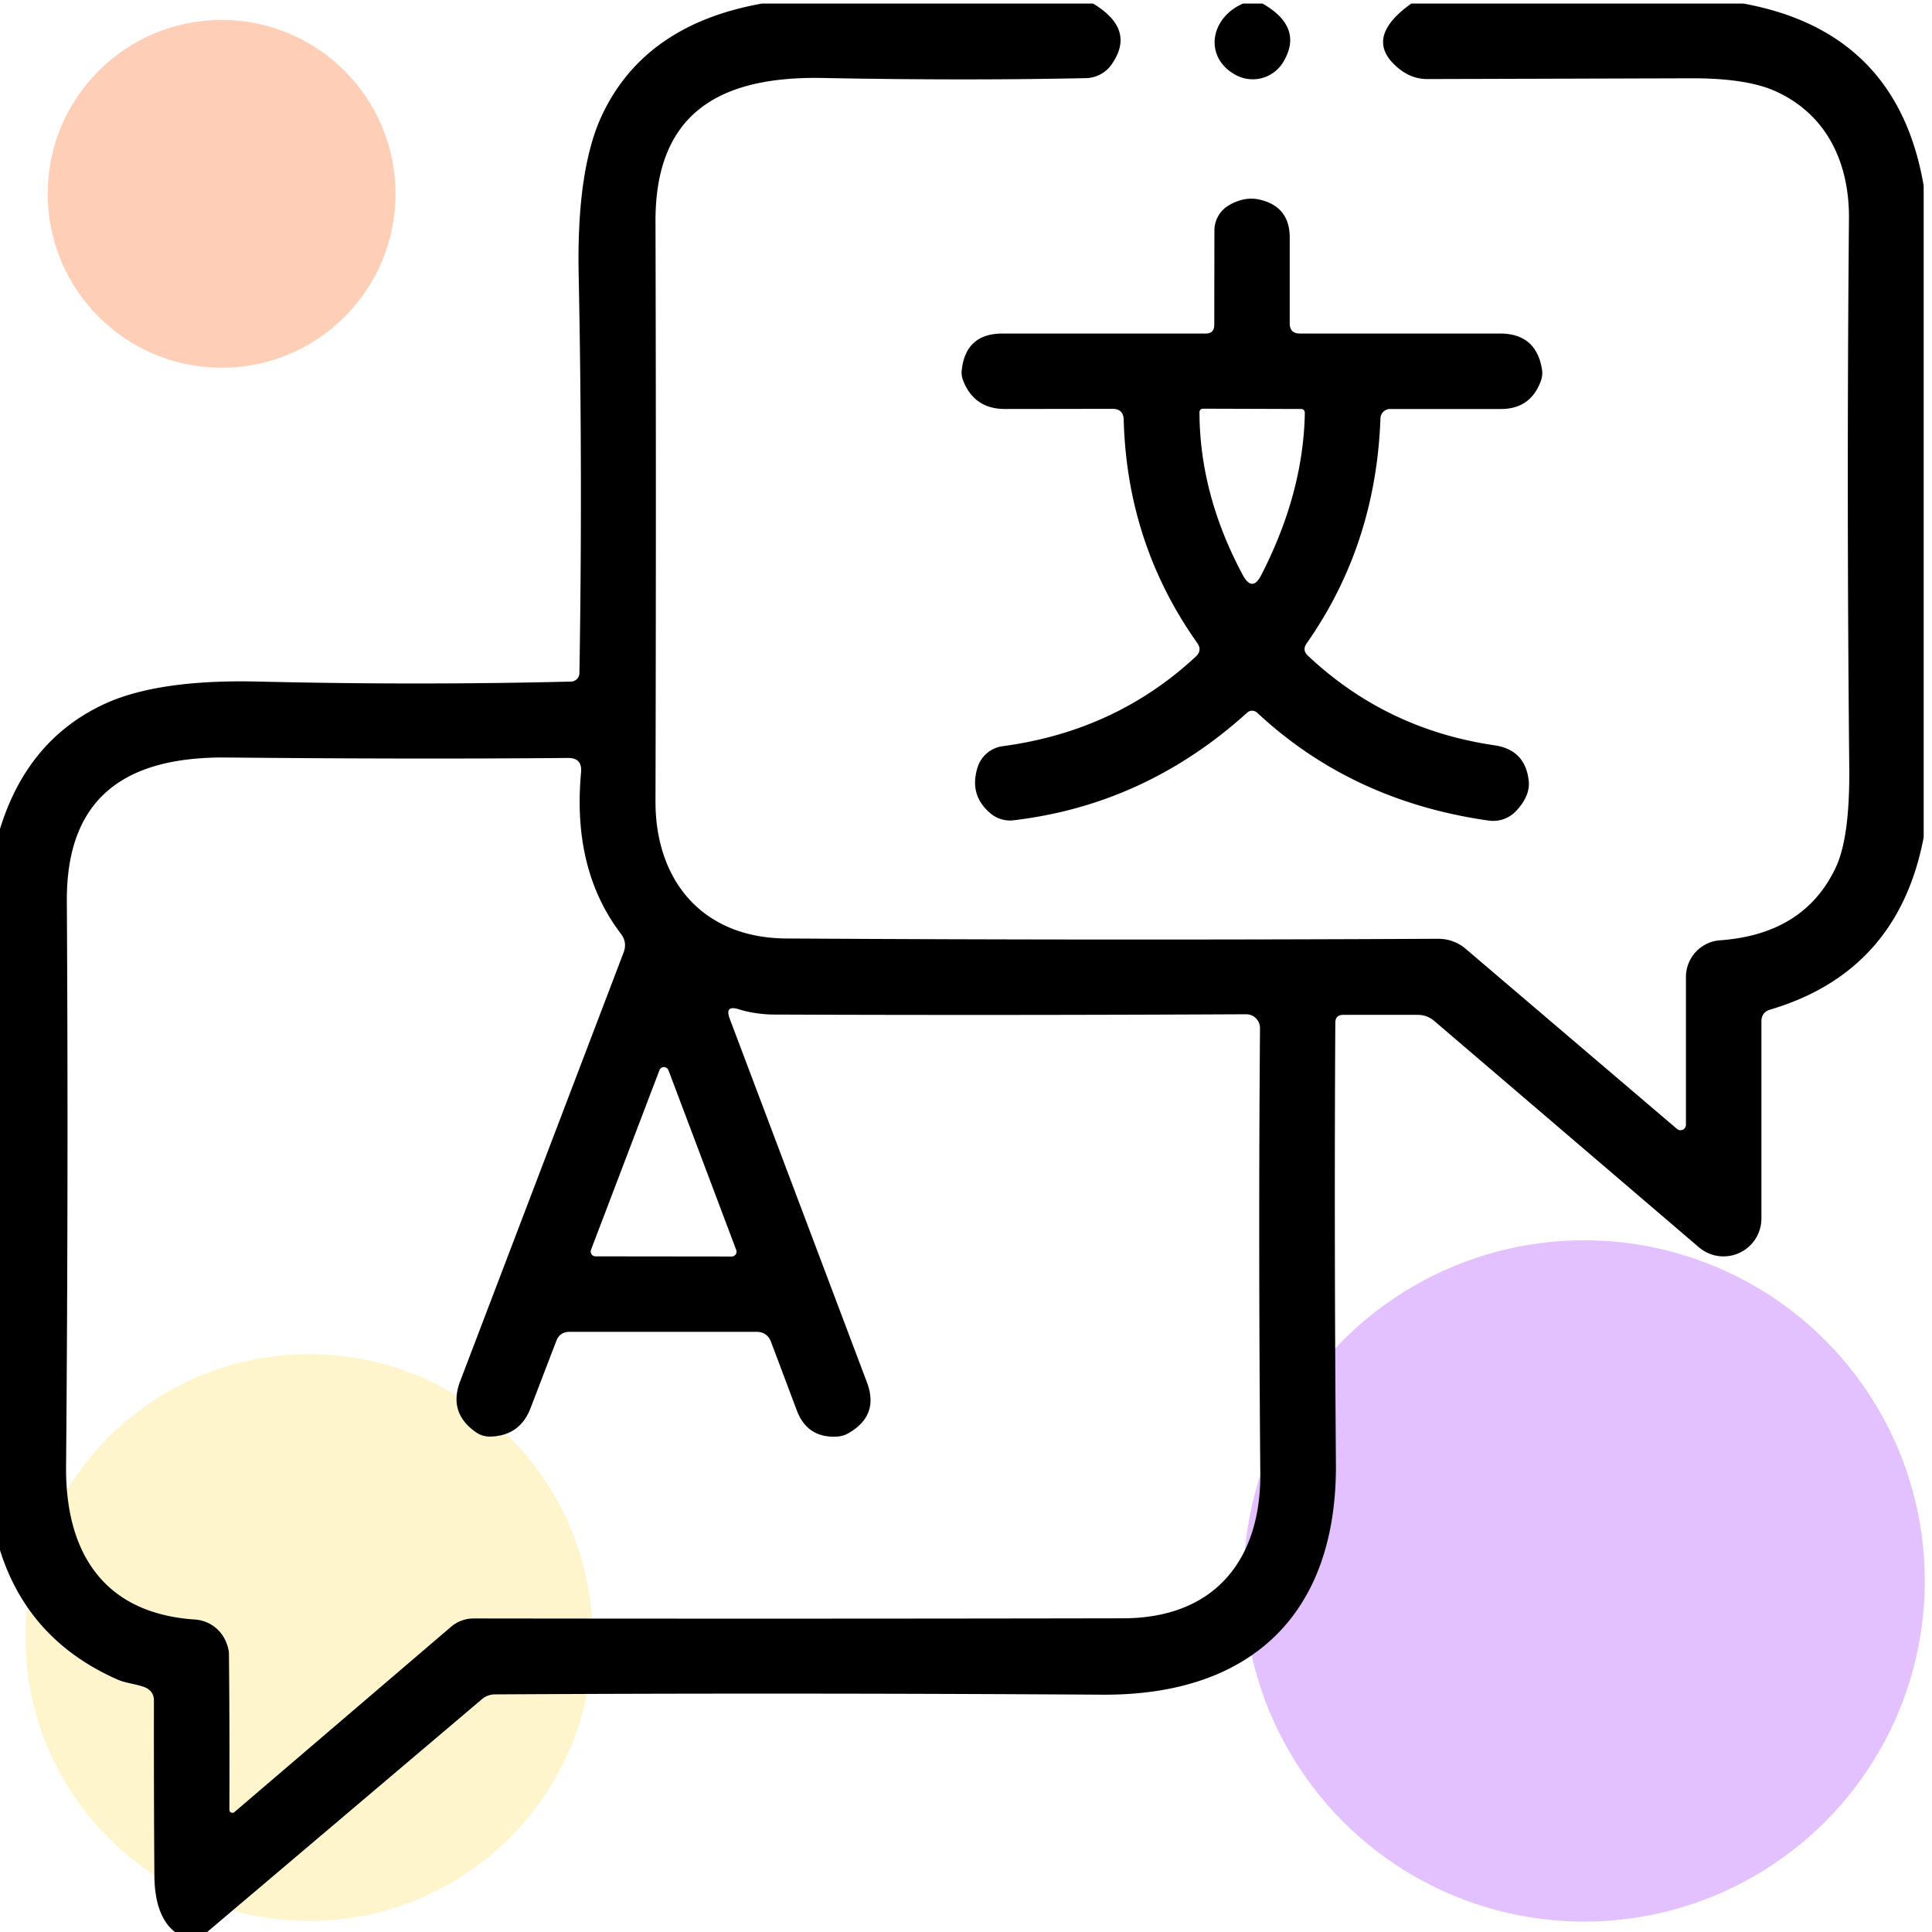
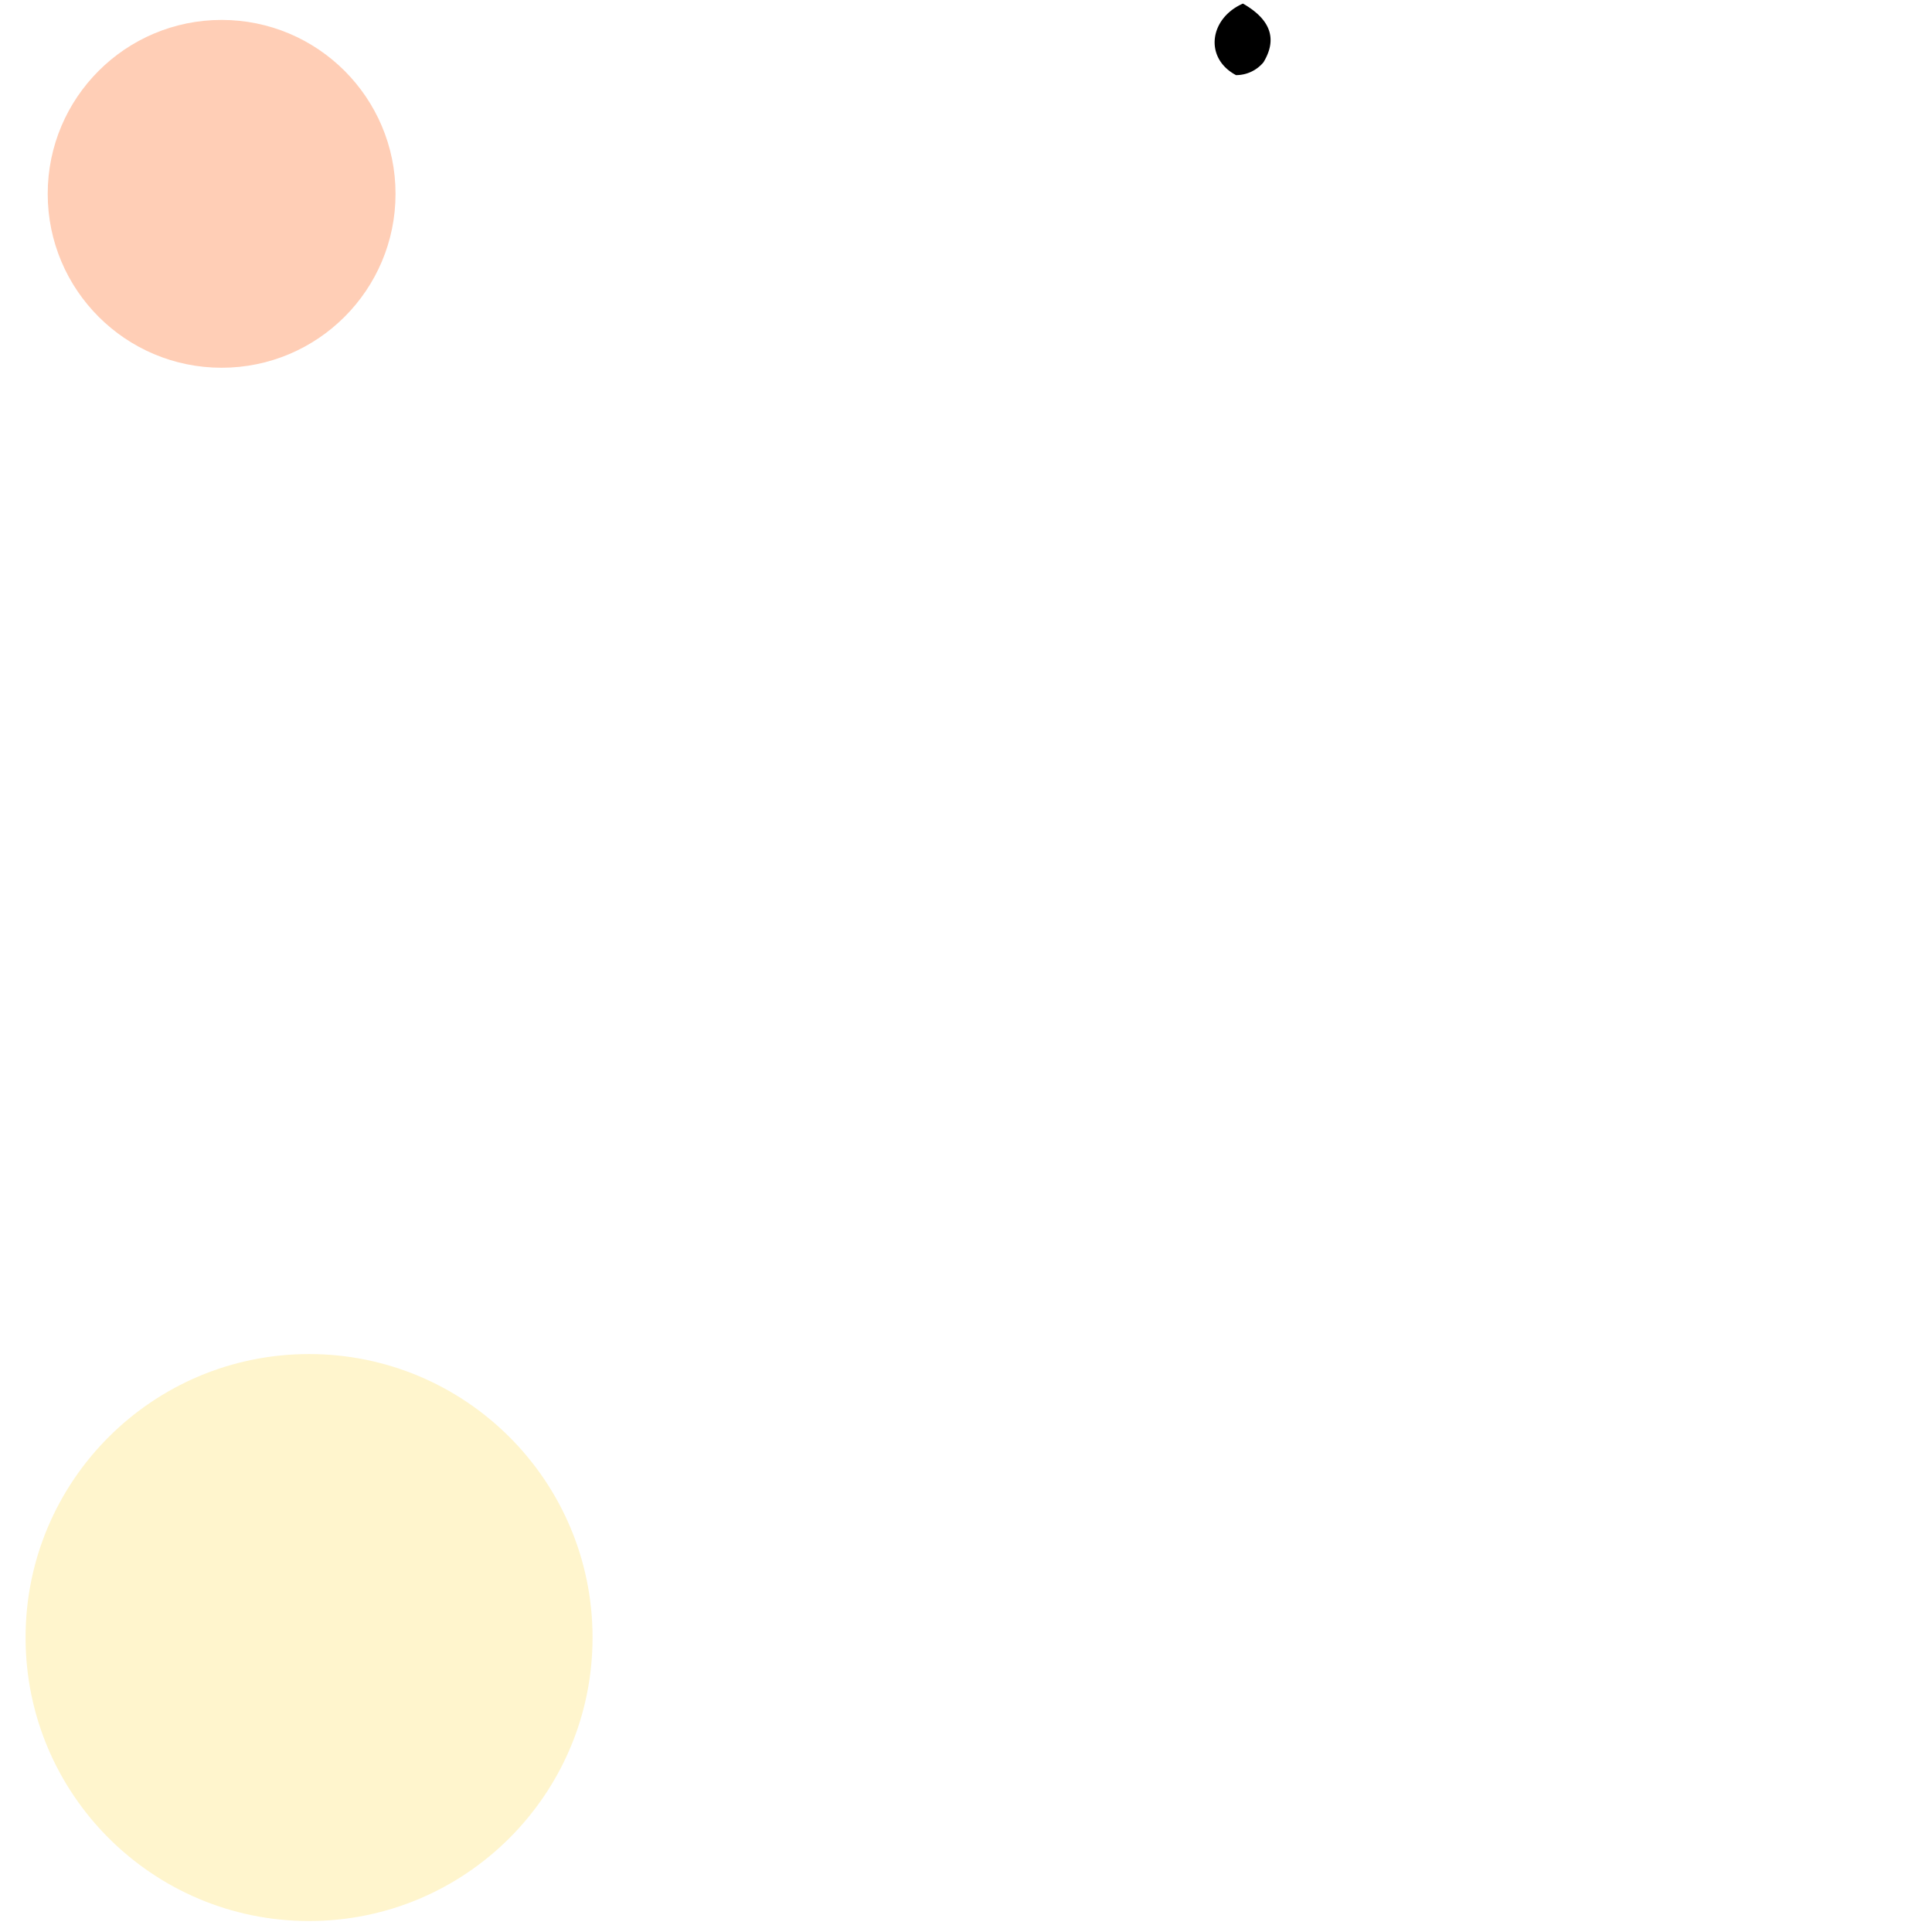
<svg xmlns="http://www.w3.org/2000/svg" xmlns:ns1="http://sodipodi.sourceforge.net/DTD/sodipodi-0.dtd" xmlns:ns2="http://www.inkscape.org/namespaces/inkscape" viewBox="0.00 0.00 128.00 128.00" id="svg1" ns1:docname="Language Translation Services.svg" ns2:version="1.3 (0e150ed6c4, 2023-07-21)" xml:space="preserve">
  <defs id="defs1" />
  <circle style="opacity:0.488;fill:#ff5600;fill-opacity:0.592;stroke:#ff5600;stroke-width:0;stroke-linecap:round;stroke-linejoin:round" id="path4-6" cx="14.683" cy="12.842" r="11.522" />
-   <circle style="opacity:0.488;fill:#8d00ff;fill-opacity:0.497;stroke:#ff5600;stroke-width:0;stroke-linecap:round;stroke-linejoin:round" id="path4" cx="104.954" cy="104.742" r="22.57" />
  <circle style="opacity:0.488;fill:#ffdd55;fill-opacity:0.594;stroke:#ff5600;stroke-width:0;stroke-linecap:round;stroke-linejoin:round" id="path4-6-9" cx="20.476" cy="108.492" r="18.782" />
  <g id="g5" transform="translate(-0.552,0.237)">
-     <path fill="#000000" d="m 51.03,0 h 21.94 q 2.86,1.71 1.23,4.03 A 2.13,2.12 -73 0 1 72.5,4.94 Q 64.49,5.11 55.09,4.93 C 48.47,4.8 43.96,7.06 43.98,14.43 q 0.05,18.17 0,38.4 c -0.02,5.24 3.08,9.07 8.65,9.11 q 21.63,0.13 43.22,0.02 a 2.8,2.75 -24.5 0 1 1.79,0.65 l 14.02,11.95 a 0.36,0.36 0 0 0 0.59,-0.27 v -9.8 a 2.44,2.43 88 0 1 2.26,-2.43 q 5.57,-0.4 7.66,-4.81 0.95,-2 0.9,-6.67 -0.18,-18.29 -0.02,-36.29 c 0.04,-3.62 -1.38,-6.91 -4.88,-8.49 Q 116.25,4.94 112.59,4.95 103.06,4.98 95.12,5 93.9,5.01 92.9,4.01 91.03,2.16 94.05,0 h 22.01 q 10.2,1.86 11.94,12.07 v 43.17 q -1.69,8.89 -10.16,11.41 -0.59,0.17 -0.59,0.79 v 13.05 a 2.51,2.51 0 0 1 -4.14,1.91 L 95.57,67.4 Q 95.1,67 94.48,67 h -4.93 q -0.53,0 -0.53,0.53 -0.08,13.83 0.04,29.19 c 0.08,9.94 -5.59,15.38 -15.47,15.32 q -21,-0.13 -40.25,-0.02 -0.49,0.01 -0.86,0.32 L 14,128 h -1.5 q -1.7,-0.95 -1.72,-4 -0.04,-5.77 -0.03,-11.58 0,-0.52 -0.44,-0.79 C 9.87,111.37 8.94,111.3 8.39,111.06 Q 1.34,107.98 0,100.16 V 56.93 q 1.44,-7.65 7.33,-10.46 3.58,-1.72 10.4,-1.55 10.48,0.25 20.65,0 a 0.57,0.57 0 0 0 0.56,-0.57 Q 39.16,31.27 38.89,17.94 38.75,10.88 40.49,7.28 43.34,1.37 51.03,0 Z M 15.36,108.21 c 0.18,0.3 0.35,0.76 0.36,1.1 q 0.05,5.22 0.03,10.36 a 0.2,0.2 0 0 0 0.33,0.15 l 14.37,-12.29 a 2.33,2.28 24.4 0 1 1.49,-0.54 q 21.57,0.03 43.02,-0.01 c 6.14,-0.01 9.14,-3.96 9.09,-9.62 Q 83.92,81.9 84.03,67.88 a 0.92,0.91 0.3 0 0 -0.92,-0.92 q -16.22,0.08 -31.25,0.02 c -0.75,0 -1.65,-0.12 -2.36,-0.35 q -0.95,-0.3 -0.6,0.63 l 9.09,24.09 q 0.82,2.18 -1.2,3.35 -0.35,0.21 -0.77,0.24 -1.98,0.12 -2.68,-1.74 l -1.7,-4.52 Q 51.39,88 50.66,88 H 38.29 q -0.65,0 -0.88,0.6 l -1.71,4.46 q -0.69,1.8 -2.61,1.88 -0.57,0.02 -1.01,-0.29 -1.84,-1.29 -1.04,-3.38 L 41.87,62.86 Q 42.12,62.2 41.69,61.63 38.45,57.38 39.05,50.92 39.13,49.97 38.18,49.98 27.91,50.07 15.61,49.95 C 9.19,49.88 4.93,52.31 4.98,59.5 Q 5.09,77.59 4.93,96.93 c -0.05,5.7 2.5,9.73 8.53,10.13 a 2.4,2.4 0 0 1 1.9,1.15 z M 39.71,82.56 a 0.32,0.32 0 0 0 0.3,0.44 l 9.02,0.01 a 0.32,0.32 0 0 0 0.3,-0.43 L 44.84,70.67 a 0.32,0.32 0 0 0 -0.6,0 z" id="path1" />
-     <path fill="#000000" d="m 82.9,0 h 1.3 q 2.76,1.58 1.36,3.89 A 2.36,2.36 0 0 1 82.44,4.74 C 80.32,3.61 80.67,0.98 82.9,0 Z" id="path2" />
-     <path fill="#000000" d="m 74.26,26.85 -7.13,0.01 q -2.03,0 -2.77,-1.89 -0.13,-0.35 -0.09,-0.69 0.27,-2.42 2.71,-2.42 h 13.46 q 0.55,0 0.56,-0.55 l 0.01,-6.28 a 1.95,1.93 -15 0 1 0.98,-1.68 q 1.03,-0.58 1.98,-0.37 2.03,0.45 2.03,2.53 v 5.68 q 0,0.68 0.69,0.67 h 13.24 q 2.39,0 2.78,2.36 0.07,0.4 -0.08,0.8 -0.68,1.84 -2.64,1.84 h -7.33 a 0.64,0.64 0 0 0 -0.65,0.62 q -0.3,8.37 -4.89,14.91 -0.31,0.44 0.08,0.81 5.19,4.89 12.36,5.94 2.02,0.29 2.27,2.31 0.13,1.01 -0.82,2.03 a 2.09,2.09 0 0 1 -1.82,0.65 Q 90.13,52.85 83.84,46.98 a 0.49,0.48 45 0 0 -0.65,-0.01 q -6.75,6.11 -15.5,7.14 A 2.03,1.98 61.5 0 1 66.16,53.64 Q 64.74,52.43 65.32,50.6 a 2.03,2.02 -84.9 0 1 1.66,-1.4 q 7.49,-1 12.8,-5.94 0.44,-0.41 0.09,-0.9 Q 75.22,35.79 75,27.57 74.98,26.85 74.26,26.85 Z m 9.86,11 Q 86.9,32.43 87,27.14 87,26.86 86.73,26.86 l -6.45,-0.02 q -0.26,0 -0.26,0.26 0.02,5.44 2.87,10.76 0.63,1.17 1.23,-0.01 z" id="path3" />
+     <path fill="#000000" d="m 82.9,0 q 2.76,1.58 1.36,3.89 A 2.36,2.36 0 0 1 82.44,4.74 C 80.32,3.61 80.67,0.98 82.9,0 Z" id="path2" />
  </g>
</svg>